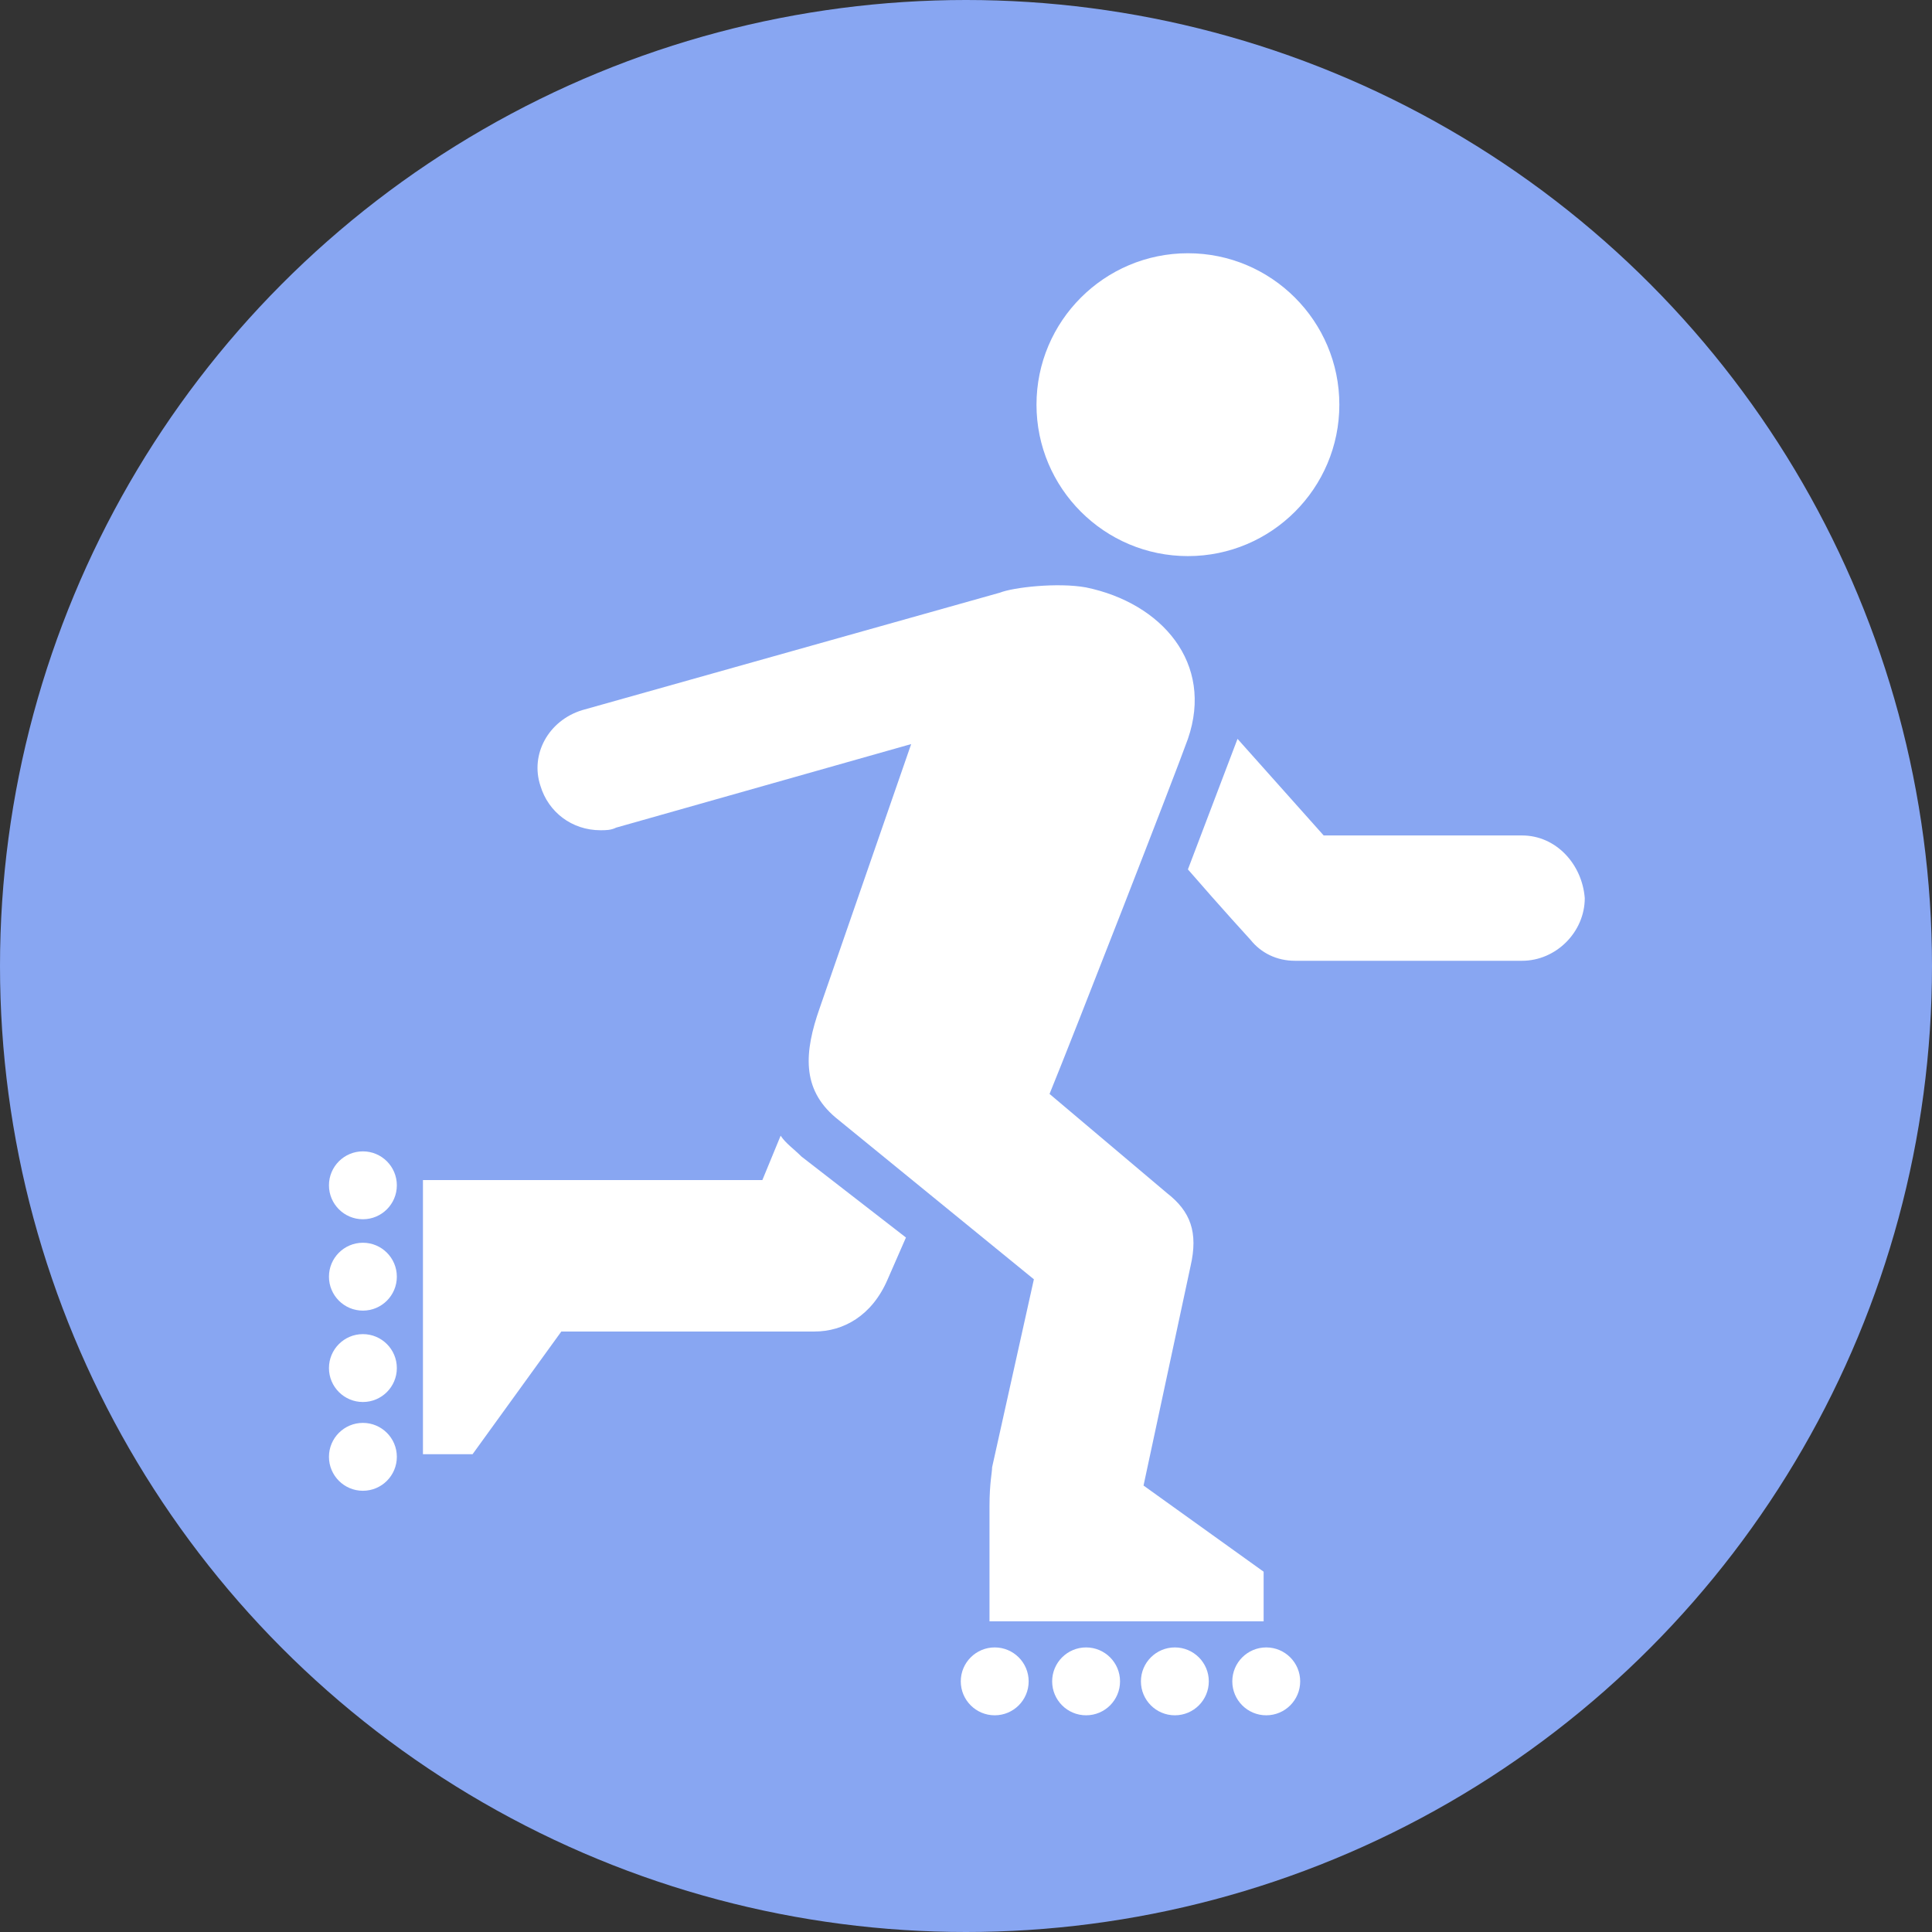
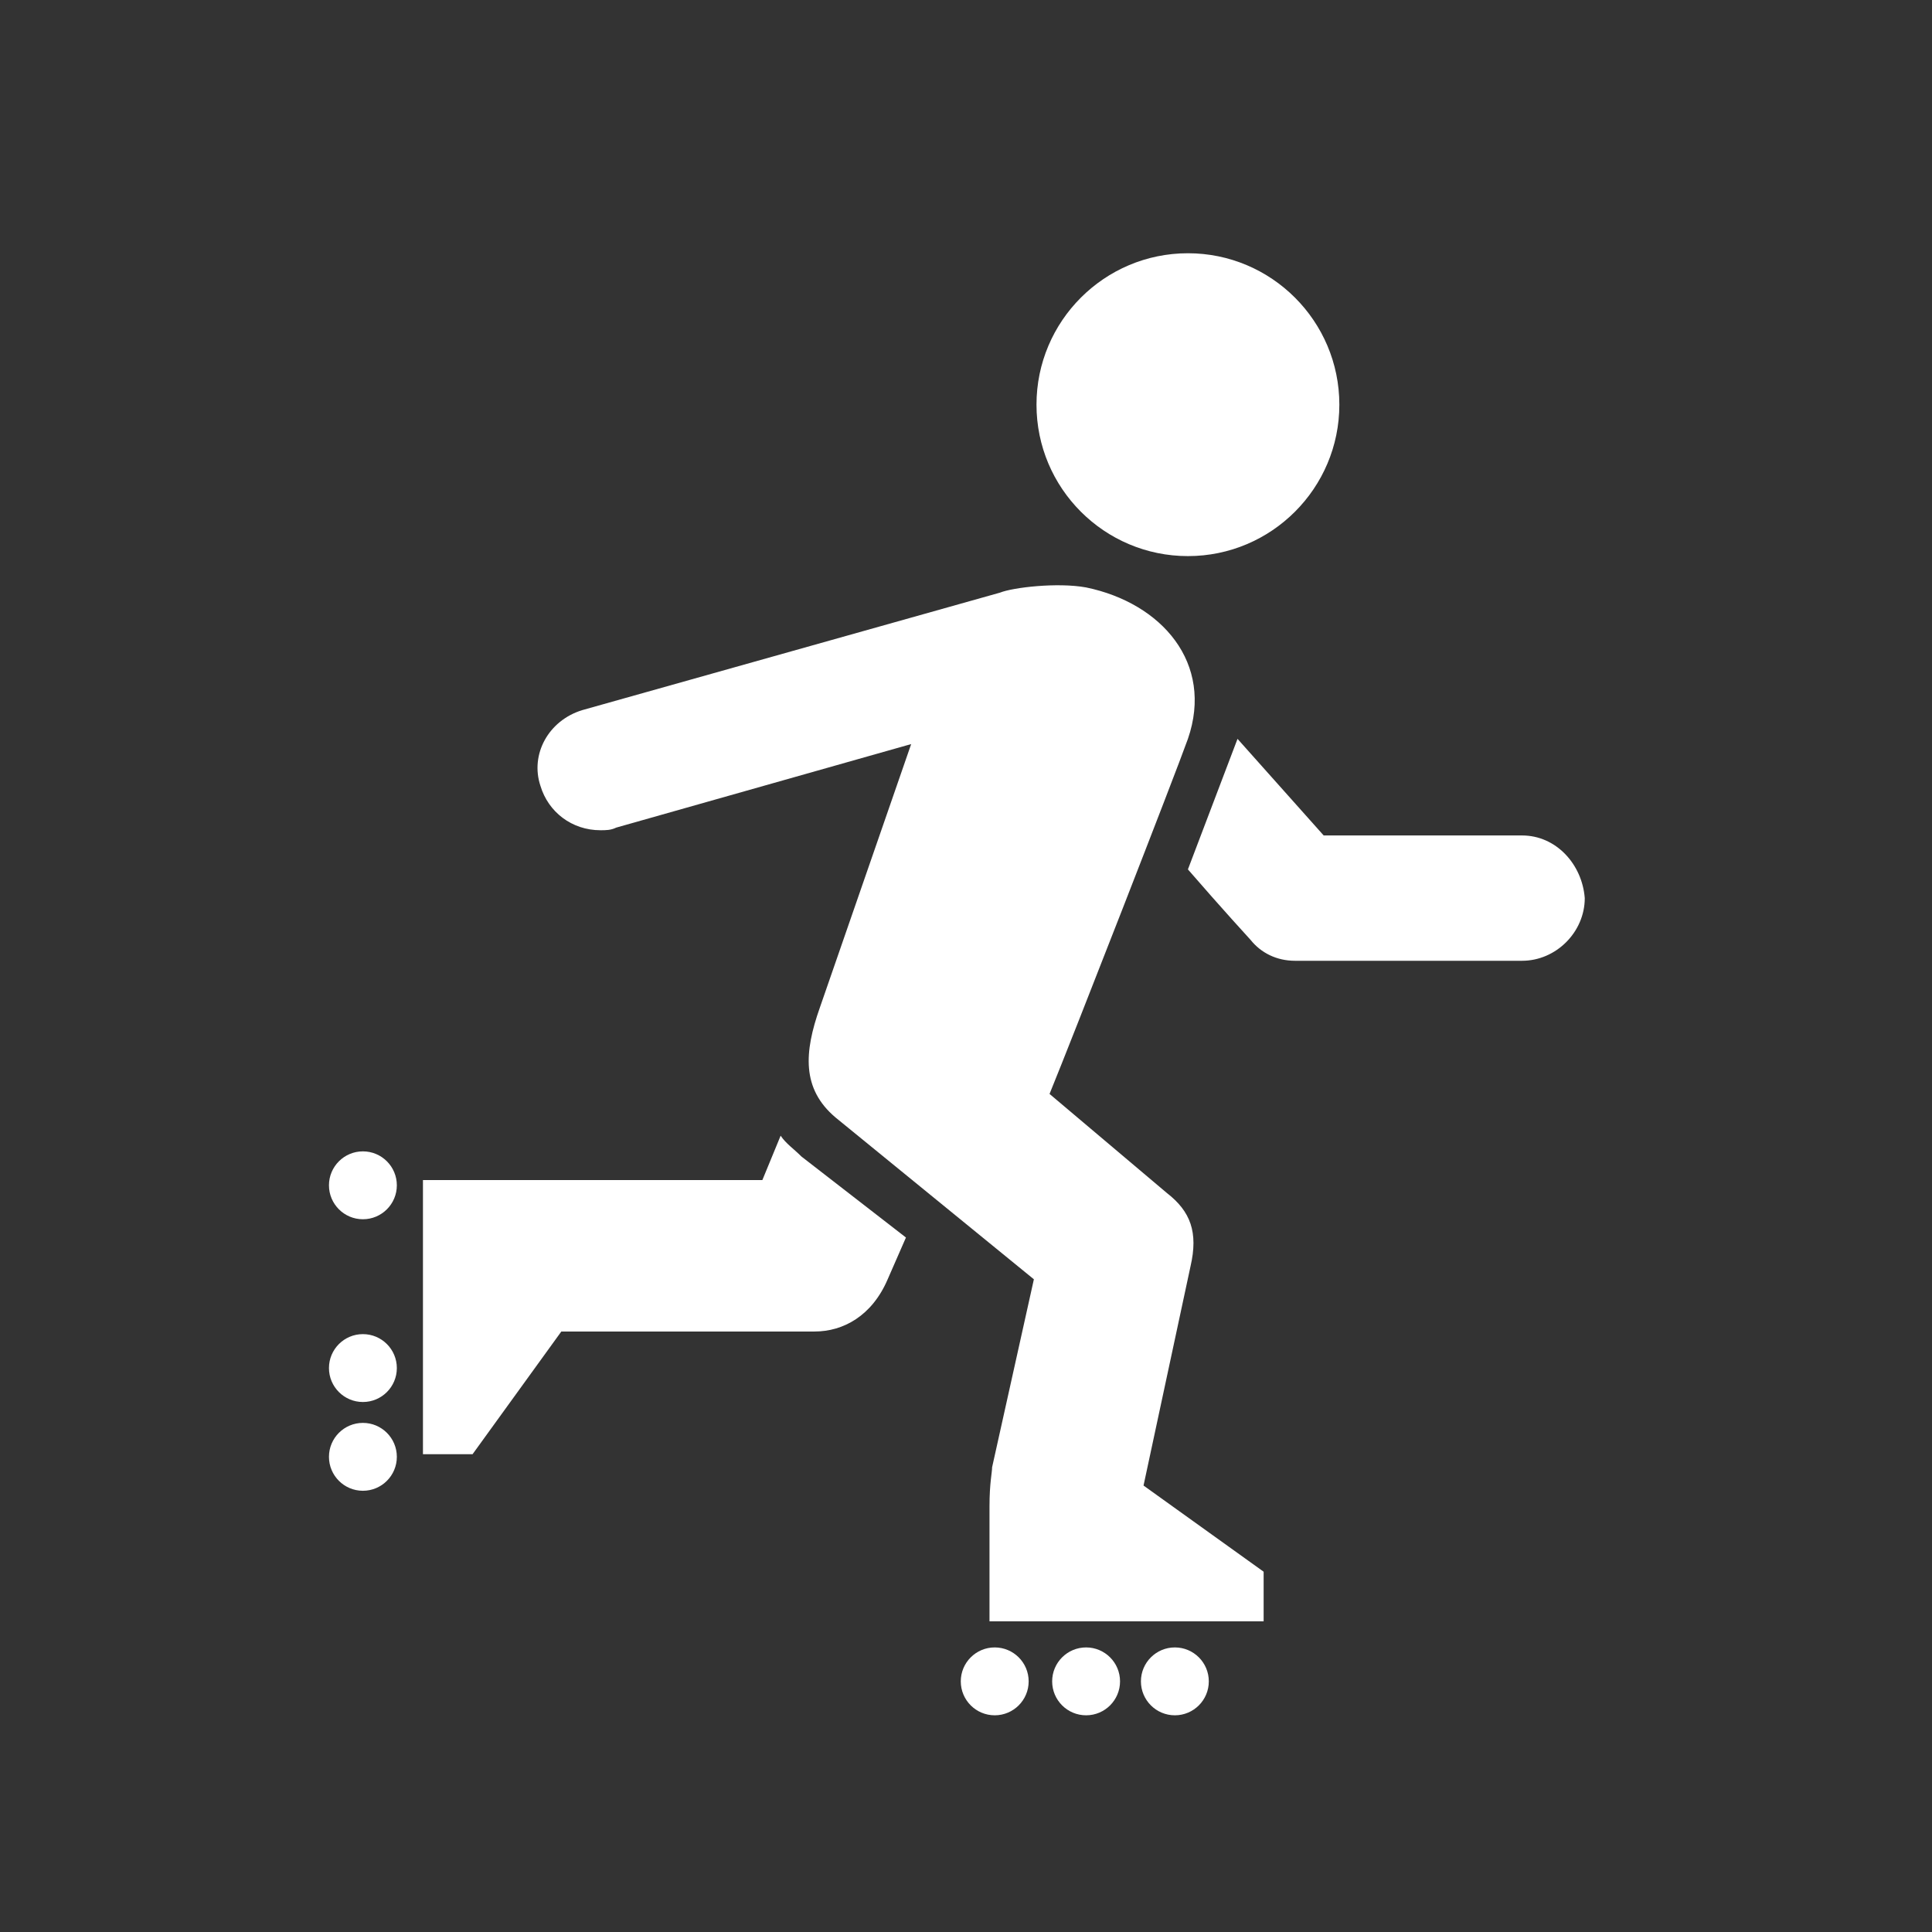
<svg xmlns="http://www.w3.org/2000/svg" version="1.1" id="レイヤー_1" x="0px" y="0px" viewBox="0 0 74 74" style="enable-background:new 0 0 74 74;" xml:space="preserve">
  <rect x="0" y="0" width="74" height="74" fill="#333333" stroke="none" />
  <style type="text/css">
	.st0{fill:#88A6F2;}
	.st1{fill:#FFFFFF;}
</style>
-   <circle class="st0" cx="37" cy="37" r="37" />
  <g>
    <g>
      <g>
        <path class="st1" d="M58.3,32h-7.6l-3.3-3.7l-1.9,5c1.3,1.5,2.4,2.7,2.4,2.7c0.4,0.5,1,0.8,1.7,0.8h8.7c1.3,0,2.4-1.1,2.4-2.4     C60.6,33.1,59.6,32,58.3,32z" />
        <g>
          <path class="st1" d="M51.3,15.5c0-3.2-2.6-5.8-5.8-5.8c-3.2,0-5.8,2.6-5.8,5.8c0,3.2,2.6,5.8,5.8,5.8      C48.7,21.3,51.3,18.7,51.3,15.5z" />
        </g>
        <path class="st1" d="M43.8,56.9l1.8-8.4c0.3-1.3,0-2.1-0.9-2.8l-4.5-3.8c0.9-2.2,4.8-12.2,5.3-13.6c1-2.9-1-5.2-3.9-5.8     c-1.1-0.2-2.8,0-3.3,0.2l-16,4.5c-1.3,0.4-2,1.7-1.6,2.9c0.3,1,1.2,1.7,2.3,1.7c0.2,0,0.4,0,0.6-0.1l11.3-3.2l-3.5,10.1     c-0.6,1.7-0.7,3.1,0.6,4.2l7.6,6.2L38,56.2c0,0.2-0.1,0.6-0.1,1.5c0,0.9,0,4.4,0,4.4h10.5v-1.9L43.8,56.9z" />
      </g>
      <path class="st1" d="M30.7,44.3c-0.3-0.3-0.6-0.5-0.8-0.8l-0.7,1.7H16.2v10.5h1.9l3.4-4.7c0,0,9.7,0,9.7,0c1.1,0,2.2-0.6,2.8-2    l0.7-1.6L30.7,44.3z" />
    </g>
    <g>
      <circle class="st1" cx="38.1" cy="64.4" r="1.3" />
      <circle class="st1" cx="41.6" cy="64.4" r="1.3" />
      <circle class="st1" cx="45" cy="64.4" r="1.3" />
-       <circle class="st1" cx="48.5" cy="64.4" r="1.3" />
    </g>
    <g>
      <circle class="st1" cx="13.9" cy="45.4" r="1.3" />
-       <circle class="st1" cx="13.9" cy="48.9" r="1.3" />
      <circle class="st1" cx="13.9" cy="52.4" r="1.3" />
      <circle class="st1" cx="13.9" cy="55.8" r="1.3" />
    </g>
  </g>
</svg>